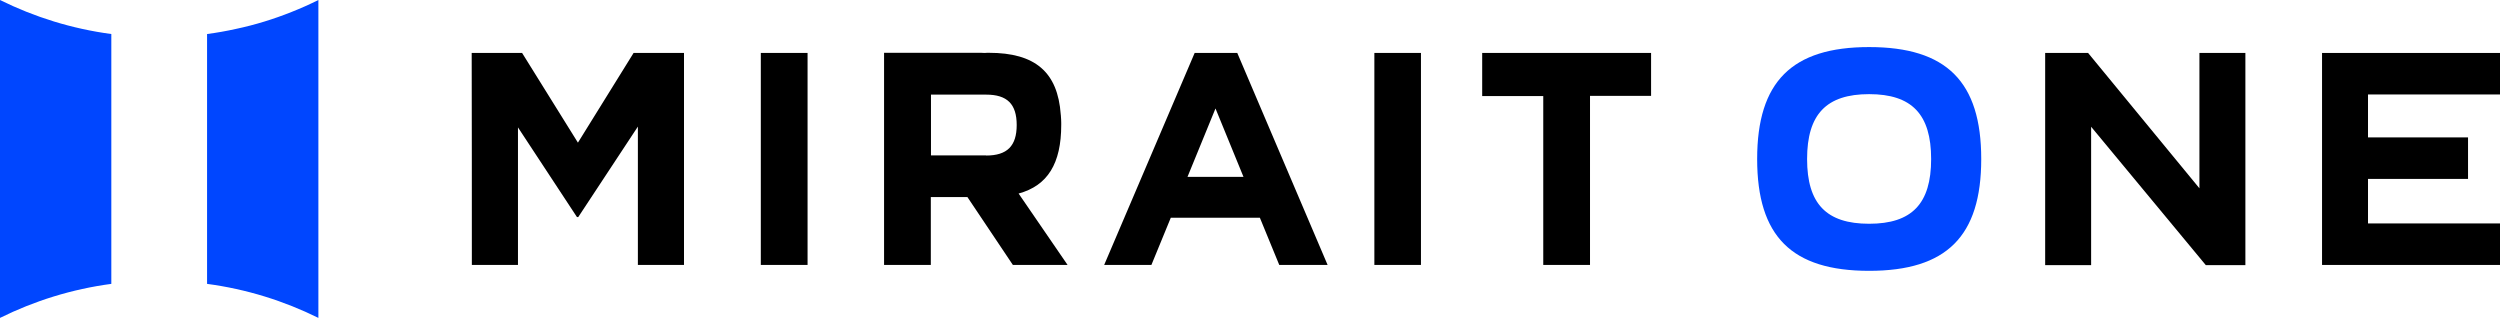
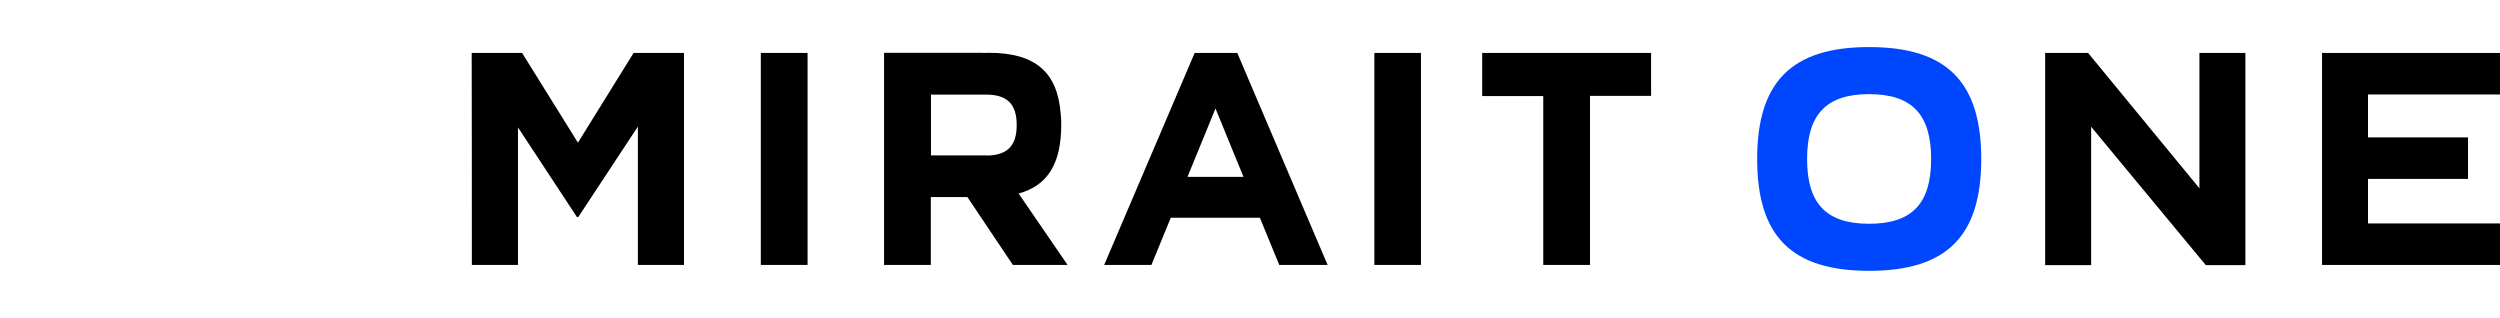
<svg xmlns="http://www.w3.org/2000/svg" version="1.2" viewBox="0 0 1572 200" width="1572" height="200">
  <title>pic_logo-svg</title>
  <style>
		.s0 { fill: #000000 } 
		.s1 { fill: #0046ff } 
	</style>
  <path id="Layer" fill-rule="evenodd" class="s0" d="m328.3 33.3l35.1 56.4 35-56.4h31.7v133.3h-29v-87l-37.5 56.9h-0.8l-37.1-56.4v86.5h-29c0 0 0-133.3-0.1-133.3zm603.7 27.1v-27.1h106.2v27h-38.4v106.3h-29.4v-106.2zm-180.8-27.1h26.8l56.8 133.3h-30.4l-12.2-29.7h-56l-12.2 29.7h-29.7zm30.7 77.9l-17.6-43-17.6 43zm-110.6 55.4h-34.4l-28.6-42.7h-23v42.7h-29.4v-133.4h61c0.8 0 1.5 0.1 2.3 0.1 0.9-0.1 1.7-0.1 2.6-0.1 29.1 0 43.3 12.1 45.2 38.8q0.1 0.4 0.1 0.9v0.2c0.1 1.4 0.2 2.7 0.2 4.1v1.4c0 24.2-8.5 38.1-26.8 43.1zm-51.2-68.8c13.2 0 19.2-6 19.2-19.2 0-13.2-6-19.1-19.2-19.1h-34.7v38.2h34.7zm-141.7-64.5h29.4v133.3h-29.4zm385.8 0h29.3v133.3h-29.3zm421.8 0h27l70 85.1v-85.1h28.9v133.4h-24.9l-72.1-87v87h-28.9z" />
  <path id="Layer" fill-rule="evenodd" class="s1" d="m1245.8 100c0 48.6-21.8 70.3-70.5 70.3-48.7 0-70.4-21.7-70.4-70.3 0-48.6 21.8-70.4 70.4-70.4 48.7 0 70.5 21.8 70.5 70.4zm-31.5 0c0-28.1-12.1-40.8-39-40.8-26.9 0-39 12.7-39 40.8 0 28.1 12.1 40.7 39 40.7 26.9 0 39-12.6 39-40.7z" />
  <path id="Layer" class="s0" d="m1460.1 33.3h111.9v26.1h-83v27h62.9v26.1h-62.9v28h83v26.1h-111.9z" />
-   <path id="Layer" class="s1" d="m130.2 21.4v157.1c24.8 3.3 48.4 10.7 70 21.4v-199.9q-8.2 4.1-16.8 7.5-8.5 3.4-17.3 6.1-8.8 2.7-17.8 4.6-9 2-18.1 3.2zm-60.2 157.1v-157.1c-24.8-3.3-48.4-10.7-70-21.4v199.9c21.6-10.7 45.2-18.1 70-21.4z" />
</svg>